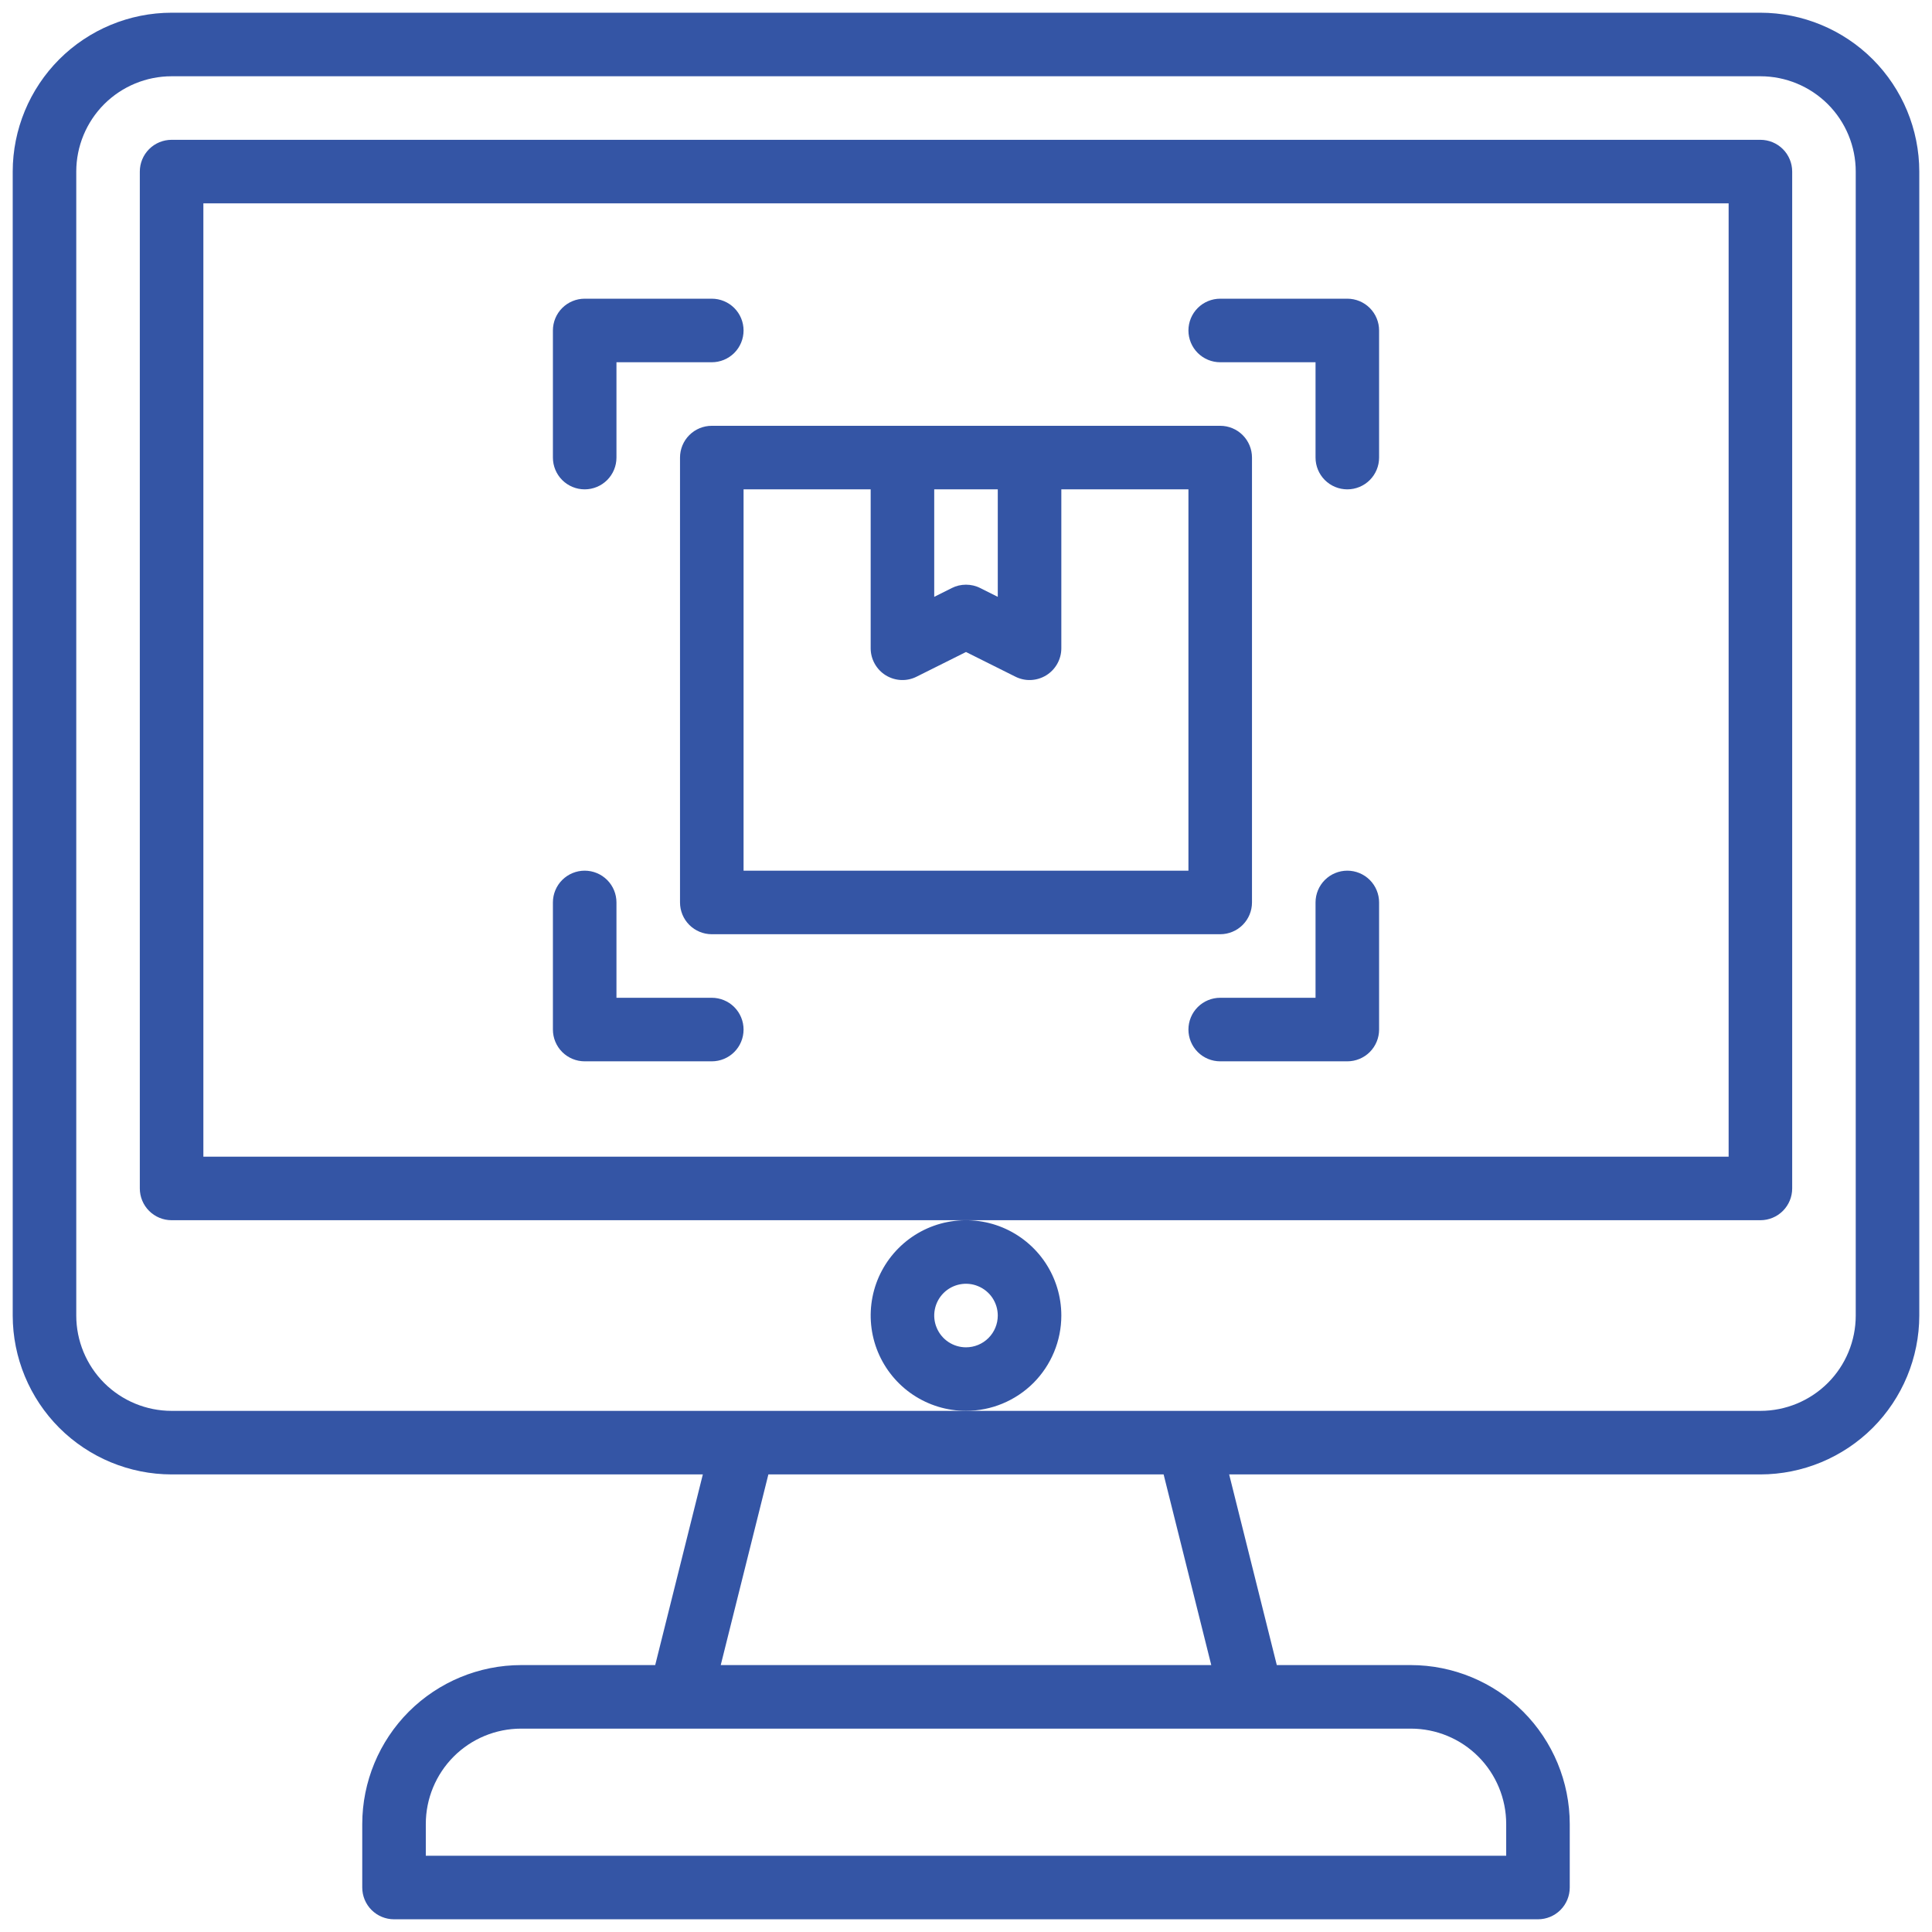
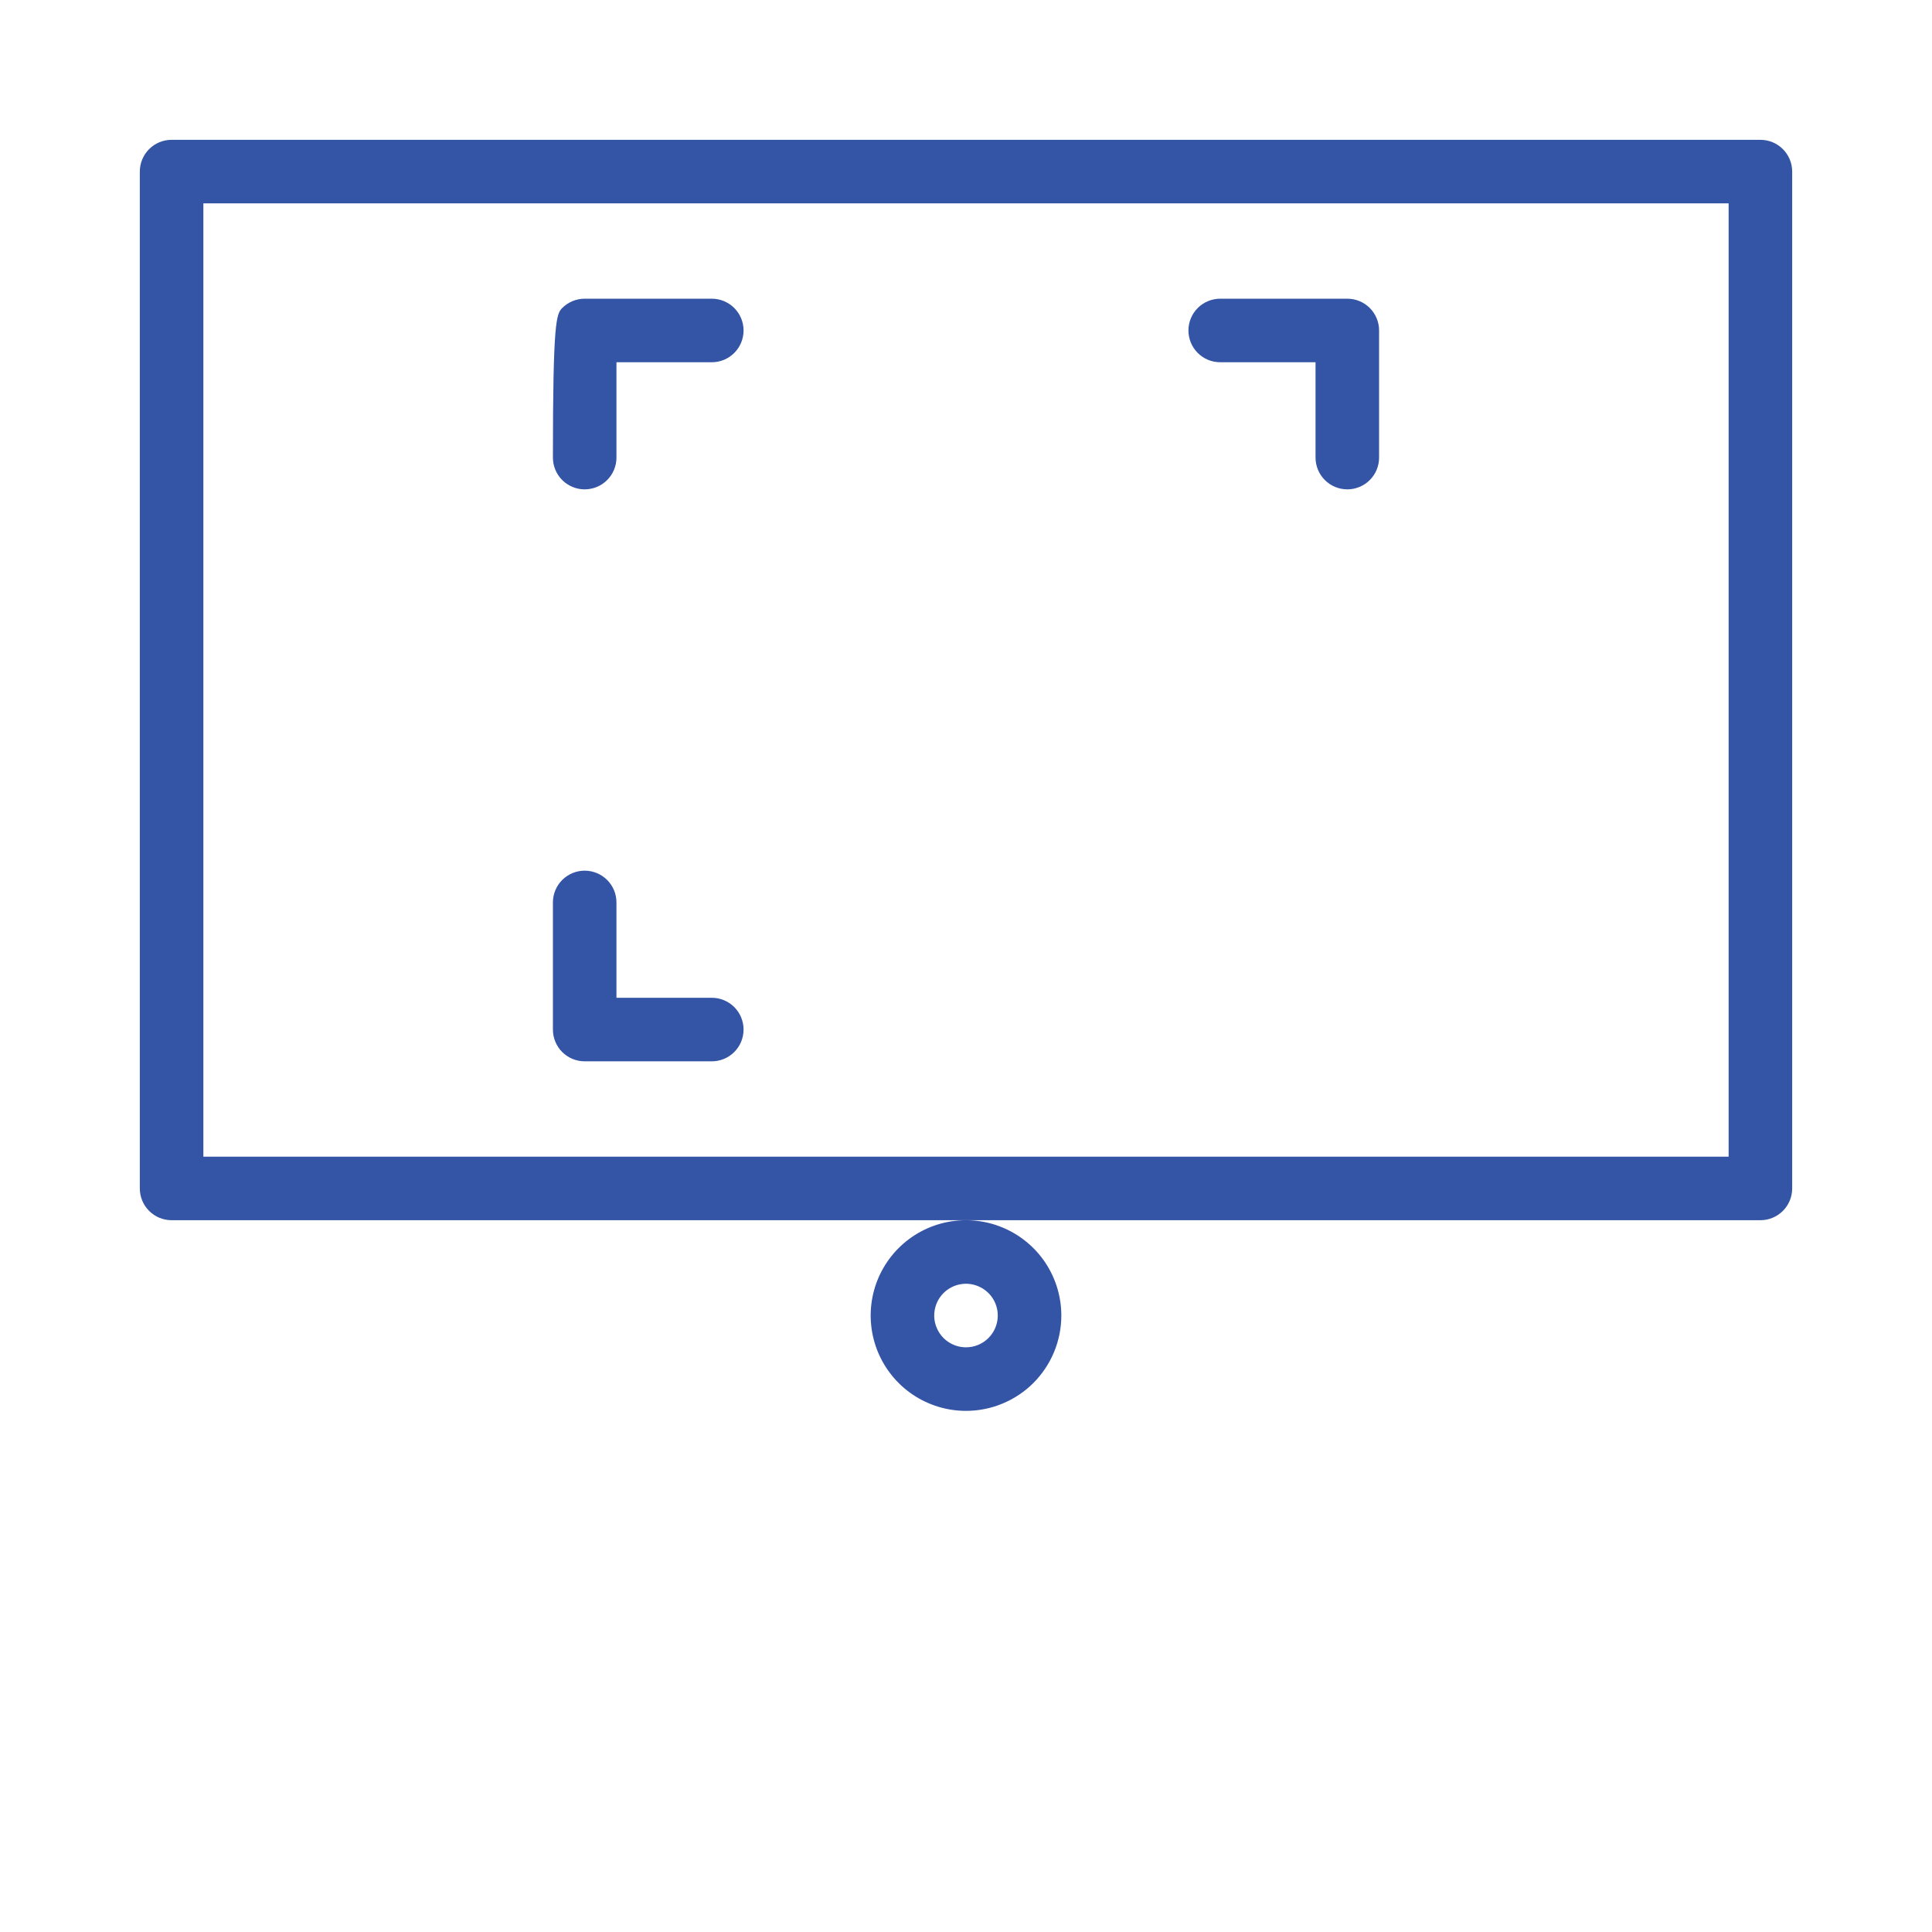
<svg xmlns="http://www.w3.org/2000/svg" width="38" height="38" viewBox="0 0 38 38" fill="none">
  <g id="Computer">
    <path id="Vector" d="M34.625 24H3.375C3.209 24 3.05 23.934 2.933 23.817C2.816 23.7 2.75 23.541 2.75 23.375V3.375C2.75 3.209 2.816 3.05 2.933 2.933C3.05 2.816 3.209 2.75 3.375 2.75H34.625C34.791 2.75 34.95 2.816 35.067 2.933C35.184 3.05 35.25 3.209 35.25 3.375V23.375C35.25 23.541 35.184 23.7 35.067 23.817C34.95 23.934 34.791 24 34.625 24ZM4 22.75H34V4H4V22.75Z" fill="#3455A5" />
-     <path id="Vector_2" d="M24 8.375H14C13.834 8.375 13.675 8.441 13.558 8.558C13.441 8.675 13.375 8.834 13.375 9V17.75C13.375 17.916 13.441 18.075 13.558 18.192C13.675 18.309 13.834 18.375 14 18.375H24C24.166 18.375 24.325 18.309 24.442 18.192C24.559 18.075 24.625 17.916 24.625 17.75V9C24.625 8.834 24.559 8.675 24.442 8.558C24.325 8.441 24.166 8.375 24 8.375ZM19.625 9.625V11.739L19.279 11.566C19.193 11.522 19.097 11.5 19 11.5C18.903 11.5 18.807 11.522 18.721 11.566L18.375 11.739V9.625H19.625ZM23.375 17.125H14.625V9.625H17.125V12.75C17.125 12.857 17.152 12.961 17.204 13.054C17.256 13.148 17.331 13.226 17.421 13.282C17.512 13.338 17.615 13.37 17.722 13.375C17.828 13.38 17.934 13.357 18.029 13.309L19 12.824L19.971 13.309C20.066 13.357 20.172 13.38 20.278 13.375C20.385 13.37 20.488 13.338 20.579 13.282C20.669 13.226 20.744 13.148 20.796 13.054C20.848 12.961 20.875 12.857 20.875 12.75V9.625H23.375V17.125Z" fill="#3455A5" />
    <path id="Vector_3" d="M26.5 9.625C26.334 9.625 26.175 9.559 26.058 9.442C25.941 9.325 25.875 9.166 25.875 9V7.125H24C23.834 7.125 23.675 7.059 23.558 6.942C23.441 6.825 23.375 6.666 23.375 6.5C23.375 6.334 23.441 6.175 23.558 6.058C23.675 5.941 23.834 5.875 24 5.875H26.5C26.666 5.875 26.825 5.941 26.942 6.058C27.059 6.175 27.125 6.334 27.125 6.5V9C27.125 9.166 27.059 9.325 26.942 9.442C26.825 9.559 26.666 9.625 26.5 9.625Z" fill="#3455A5" />
-     <path id="Vector_4" d="M11.5 9.625C11.334 9.625 11.175 9.559 11.058 9.442C10.941 9.325 10.875 9.166 10.875 9V6.5C10.875 6.334 10.941 6.175 11.058 6.058C11.175 5.941 11.334 5.875 11.5 5.875H14C14.166 5.875 14.325 5.941 14.442 6.058C14.559 6.175 14.625 6.334 14.625 6.5C14.625 6.666 14.559 6.825 14.442 6.942C14.325 7.059 14.166 7.125 14 7.125H12.125V9C12.125 9.166 12.059 9.325 11.942 9.442C11.825 9.559 11.666 9.625 11.5 9.625Z" fill="#3455A5" />
-     <path id="Vector_5" d="M26.5 20.875H24C23.834 20.875 23.675 20.809 23.558 20.692C23.441 20.575 23.375 20.416 23.375 20.25C23.375 20.084 23.441 19.925 23.558 19.808C23.675 19.691 23.834 19.625 24 19.625H25.875V17.75C25.875 17.584 25.941 17.425 26.058 17.308C26.175 17.191 26.334 17.125 26.5 17.125C26.666 17.125 26.825 17.191 26.942 17.308C27.059 17.425 27.125 17.584 27.125 17.75V20.25C27.125 20.416 27.059 20.575 26.942 20.692C26.825 20.809 26.666 20.875 26.5 20.875Z" fill="#3455A5" />
+     <path id="Vector_4" d="M11.5 9.625C11.334 9.625 11.175 9.559 11.058 9.442C10.941 9.325 10.875 9.166 10.875 9C10.875 6.334 10.941 6.175 11.058 6.058C11.175 5.941 11.334 5.875 11.5 5.875H14C14.166 5.875 14.325 5.941 14.442 6.058C14.559 6.175 14.625 6.334 14.625 6.5C14.625 6.666 14.559 6.825 14.442 6.942C14.325 7.059 14.166 7.125 14 7.125H12.125V9C12.125 9.166 12.059 9.325 11.942 9.442C11.825 9.559 11.666 9.625 11.5 9.625Z" fill="#3455A5" />
    <path id="Vector_6" d="M14 20.875H11.5C11.334 20.875 11.175 20.809 11.058 20.692C10.941 20.575 10.875 20.416 10.875 20.25V17.75C10.875 17.584 10.941 17.425 11.058 17.308C11.175 17.191 11.334 17.125 11.5 17.125C11.666 17.125 11.825 17.191 11.942 17.308C12.059 17.425 12.125 17.584 12.125 17.75V19.625H14C14.166 19.625 14.325 19.691 14.442 19.808C14.559 19.925 14.625 20.084 14.625 20.25C14.625 20.416 14.559 20.575 14.442 20.692C14.325 20.809 14.166 20.875 14 20.875Z" fill="#3455A5" />
-     <path id="Vector_7" d="M34.625 0.25H3.375C2.546 0.251 1.752 0.581 1.166 1.166C0.581 1.752 0.251 2.546 0.25 3.375V25.875C0.251 26.703 0.581 27.498 1.166 28.084C1.752 28.669 2.546 28.999 3.375 29H13.824L12.887 32.75H10.25C9.421 32.751 8.627 33.081 8.041 33.666C7.456 34.252 7.126 35.047 7.125 35.875V37.125C7.125 37.291 7.191 37.45 7.308 37.567C7.425 37.684 7.584 37.75 7.75 37.75H30.25C30.416 37.75 30.575 37.684 30.692 37.567C30.809 37.45 30.875 37.291 30.875 37.125V35.875C30.874 35.047 30.544 34.252 29.959 33.666C29.373 33.081 28.578 32.751 27.75 32.75H25.113L24.176 29H34.625C35.453 28.999 36.248 28.669 36.834 28.084C37.419 27.498 37.749 26.703 37.75 25.875V3.375C37.749 2.546 37.419 1.752 36.834 1.166C36.248 0.581 35.453 0.251 34.625 0.25ZM29.625 35.875V36.5H8.375V35.875C8.375 35.378 8.573 34.901 8.924 34.549C9.276 34.197 9.753 34 10.25 34H27.75C28.247 34 28.724 34.197 29.076 34.549C29.427 34.901 29.625 35.378 29.625 35.875ZM23.824 32.75H14.176L15.113 29H22.887L23.824 32.75ZM36.5 25.875C36.5 26.372 36.303 26.849 35.951 27.201C35.599 27.552 35.122 27.75 34.625 27.75H3.375C2.878 27.75 2.401 27.552 2.049 27.201C1.698 26.849 1.5 26.372 1.5 25.875V3.375C1.5 2.878 1.698 2.401 2.049 2.049C2.401 1.698 2.878 1.5 3.375 1.5H34.625C35.122 1.5 35.599 1.698 35.951 2.049C36.303 2.401 36.5 2.878 36.5 3.375V25.875Z" fill="#3455A5" />
    <path id="Vector_8" d="M20.875 25.875C20.875 25.504 20.765 25.142 20.559 24.833C20.353 24.525 20.06 24.285 19.718 24.143C19.375 24.001 18.998 23.964 18.634 24.036C18.27 24.108 17.936 24.287 17.674 24.549C17.412 24.811 17.233 25.145 17.161 25.509C17.089 25.873 17.126 26.25 17.268 26.593C17.41 26.935 17.65 27.228 17.958 27.434C18.267 27.64 18.629 27.75 19 27.75C19.497 27.75 19.974 27.552 20.326 27.201C20.677 26.849 20.875 26.372 20.875 25.875ZM19 26.5C18.876 26.5 18.756 26.463 18.653 26.395C18.55 26.326 18.47 26.228 18.423 26.114C18.375 26 18.363 25.874 18.387 25.753C18.411 25.632 18.471 25.52 18.558 25.433C18.645 25.346 18.757 25.286 18.878 25.262C18.999 25.238 19.125 25.25 19.239 25.298C19.353 25.345 19.451 25.425 19.52 25.528C19.588 25.631 19.625 25.751 19.625 25.875C19.625 26.041 19.559 26.2 19.442 26.317C19.325 26.434 19.166 26.5 19 26.5Z" fill="#3455A5" />
  </g>
</svg>